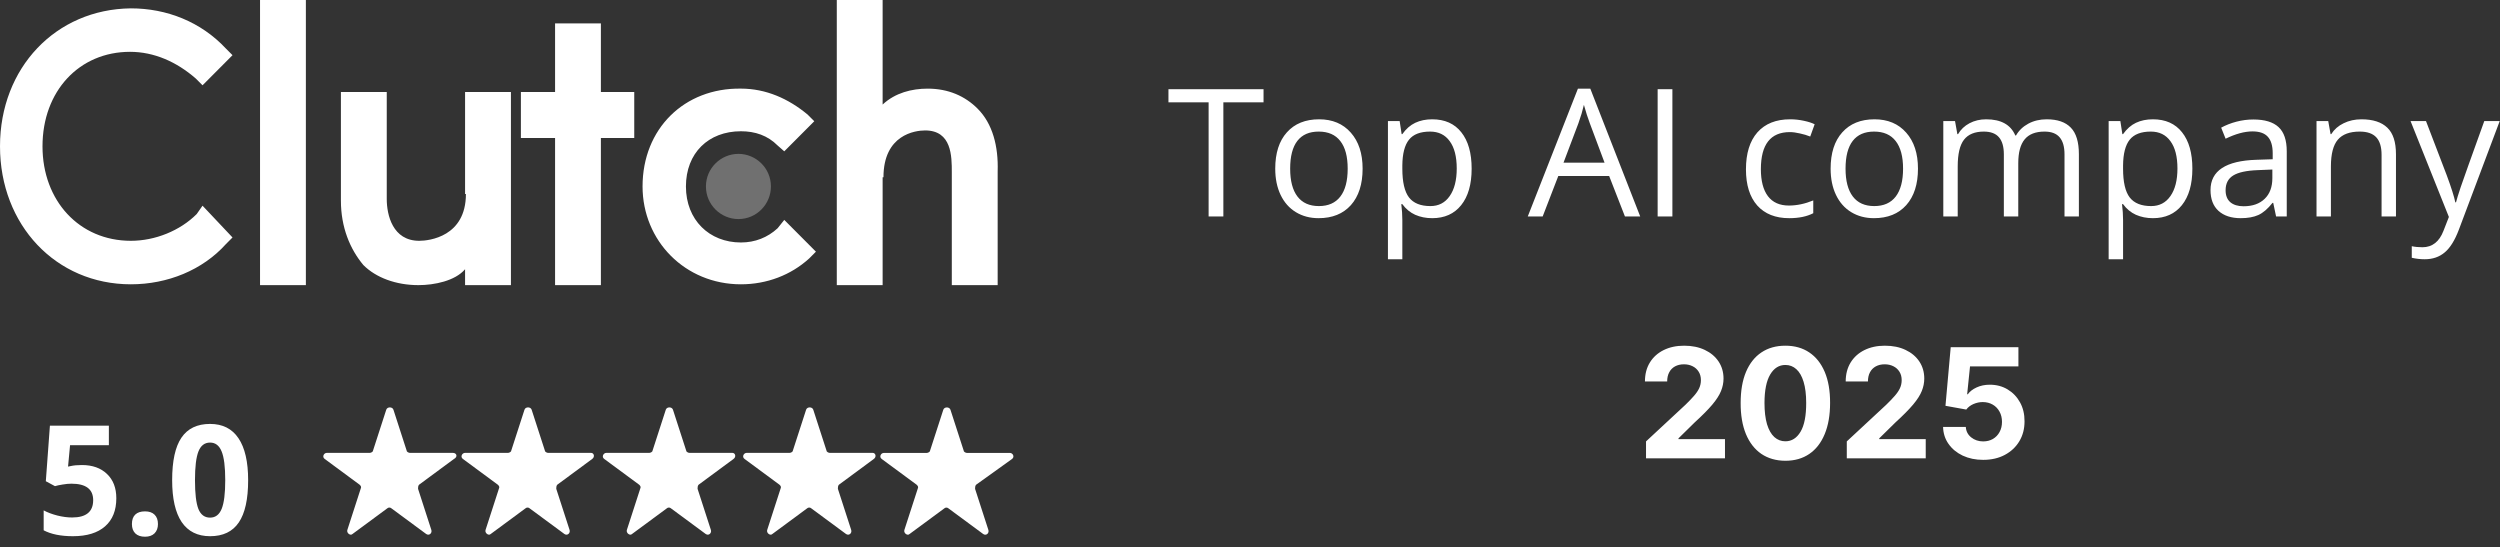
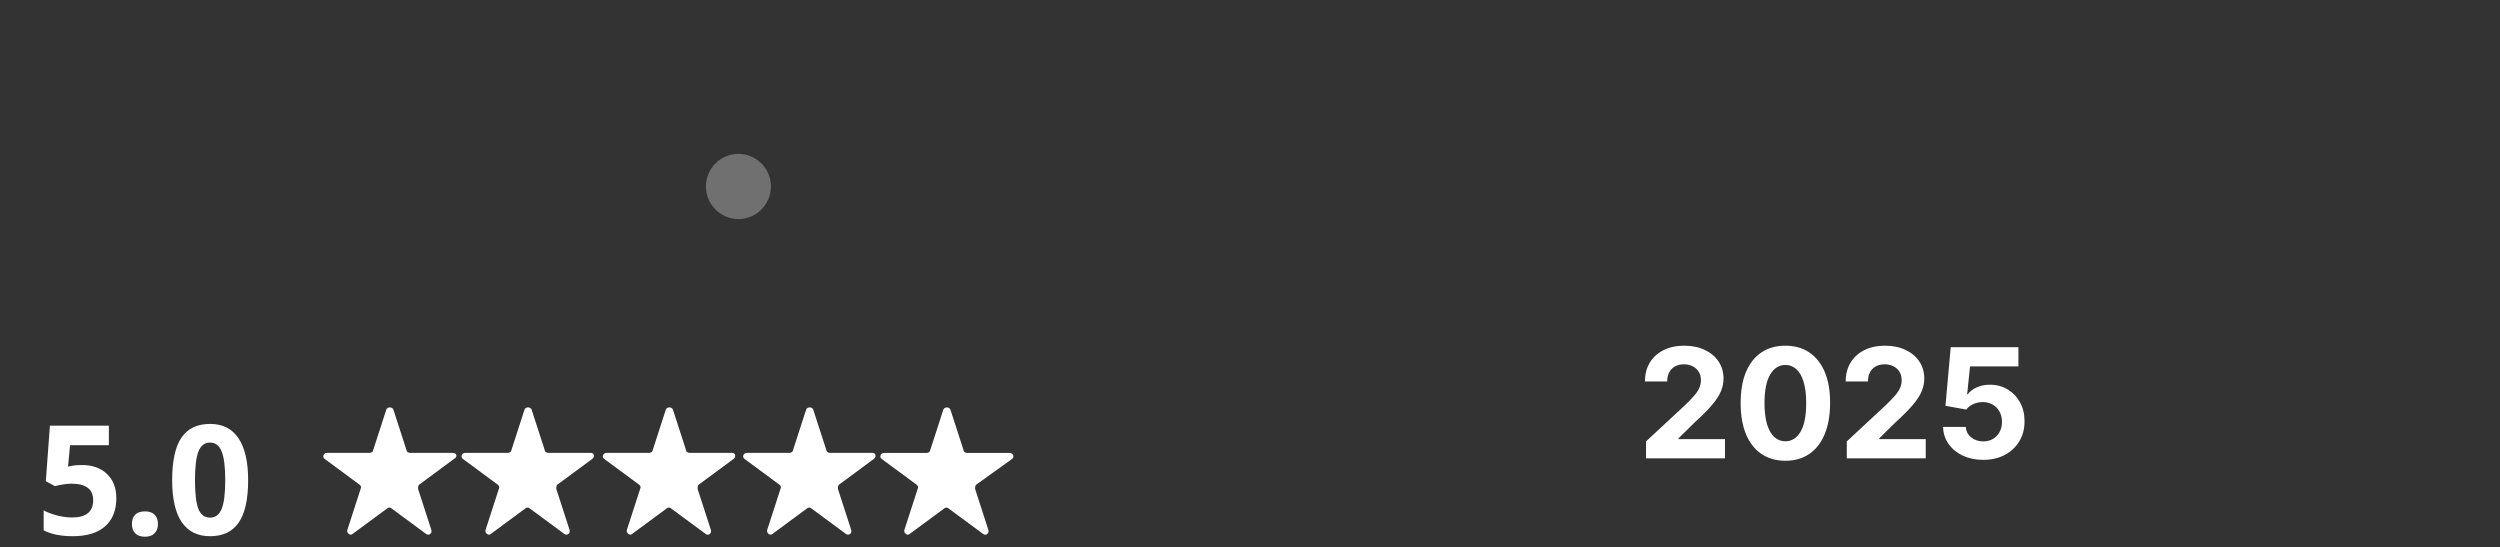
<svg xmlns="http://www.w3.org/2000/svg" width="137" height="30" viewBox="0 0 137 30" fill="none">
  <rect x="0" y="0" width="137" height="30" fill="#333333" stroke="none" />
  <g clip-path="url(#clip0_88_32809)">
    <path opacity="0.3" d="M38.685 10.218C38.685 11.227 39.508 12.005 40.466 12.005C41.472 12.005 42.247 11.18 42.247 10.218C42.247 9.21 41.425 8.432 40.466 8.432C39.508 8.432 38.685 9.211 38.685 10.218Z" fill="white" />
-     <path d="M48.368 5.729C49.054 5.087 49.966 4.857 50.834 4.857C51.977 4.857 52.891 5.27 53.575 5.957C54.397 6.781 54.717 8.019 54.672 9.393V15.626H52.159V9.439C52.159 8.569 52.159 7.149 50.698 7.148C50.15 7.148 48.414 7.377 48.414 9.714V9.715H48.368V15.626H45.856V0.001H48.368V5.729ZM16.762 15.626H14.25V0H16.762V15.626ZM32.929 5.04H34.757V7.561H32.929V15.626H30.418V7.561H28.545V5.04H30.418V1.284H32.929V5.04ZM21.194 10.905C21.194 11.775 21.513 13.196 22.974 13.196C23.522 13.196 25.532 12.967 25.532 10.63H25.486V5.04H27.999V15.625H25.486V14.754C24.939 15.396 23.797 15.625 22.929 15.625C21.695 15.625 20.599 15.213 19.914 14.526C19.184 13.655 18.682 12.463 18.682 10.997V5.04H21.194V10.905ZM7.17 0.458C9.133 0.458 11.007 1.192 12.377 2.658L12.742 3.024L11.099 4.674L10.733 4.307C9.683 3.39 8.45 2.841 7.125 2.84C4.339 2.84 2.329 4.994 2.329 8.019C2.329 10.996 4.34 13.196 7.172 13.196C8.496 13.196 9.866 12.646 10.779 11.73L11.099 11.272L12.742 13.013L12.377 13.38C11.099 14.8 9.18 15.58 7.17 15.58C3.06 15.58 7.98369e-05 12.325 0 8.019C0 3.712 3.06 0.503 7.17 0.458ZM40.602 4.856C41.973 4.856 43.206 5.406 44.256 6.277L44.622 6.644L42.978 8.293L42.613 7.973C42.065 7.423 41.38 7.193 40.603 7.193C38.822 7.193 37.589 8.385 37.589 10.218C37.589 12.051 38.868 13.288 40.603 13.288C41.38 13.288 42.065 13.013 42.613 12.509L42.978 12.051L44.713 13.792L44.348 14.159C43.344 15.076 42.019 15.58 40.603 15.58C37.543 15.58 35.213 13.197 35.212 10.217C35.212 7.056 37.497 4.811 40.602 4.856Z" fill="white" />
    <path d="M7.947 28.023C8.172 28.023 8.346 28.082 8.468 28.202C8.593 28.322 8.656 28.494 8.656 28.718C8.656 28.933 8.593 29.103 8.468 29.228C8.343 29.351 8.169 29.412 7.947 29.412C7.718 29.412 7.542 29.352 7.417 29.233C7.292 29.11 7.229 28.938 7.229 28.718C7.229 28.489 7.29 28.316 7.413 28.198C7.535 28.081 7.713 28.023 7.947 28.023ZM5.966 24.397H3.839L3.729 25.57L3.872 25.541C4.037 25.503 4.243 25.484 4.487 25.484C5.063 25.484 5.521 25.646 5.86 25.97C6.203 26.295 6.374 26.739 6.374 27.303C6.374 27.971 6.169 28.484 5.758 28.844C5.348 29.204 4.761 29.384 3.998 29.384C3.335 29.384 2.8 29.276 2.393 29.061V27.969C2.607 28.084 2.857 28.178 3.142 28.251C3.428 28.322 3.698 28.358 3.953 28.358C4.722 28.358 5.106 28.042 5.106 27.409C5.106 26.807 4.708 26.506 3.912 26.506C3.768 26.506 3.61 26.521 3.436 26.551C3.262 26.578 3.121 26.608 3.012 26.641L2.511 26.371L2.735 23.326H5.966V24.397ZM11.512 23.231C12.199 23.231 12.718 23.493 13.069 24.016C13.422 24.54 13.598 25.305 13.598 26.314C13.598 27.358 13.427 28.13 13.085 28.632C12.745 29.133 12.221 29.384 11.512 29.384C10.825 29.384 10.306 29.125 9.955 28.607C9.608 28.089 9.434 27.325 9.434 26.314C9.434 25.259 9.604 24.482 9.943 23.984C10.283 23.482 10.806 23.231 11.512 23.231ZM11.512 24.253C11.216 24.253 11.004 24.414 10.876 24.736C10.749 25.055 10.685 25.581 10.685 26.314C10.685 27.047 10.747 27.573 10.872 27.892C11 28.208 11.213 28.366 11.512 28.366C11.805 28.366 12.017 28.205 12.148 27.884C12.278 27.562 12.343 27.039 12.343 26.314C12.343 25.581 12.277 25.055 12.144 24.736C12.013 24.414 11.803 24.253 11.512 24.253Z" fill="white" />
-     <path d="M78.483 6.538C79.174 6.538 79.707 6.775 80.08 7.249C80.458 7.723 80.646 8.387 80.646 9.242C80.646 10.101 80.454 10.768 80.071 11.245C79.691 11.719 79.162 11.956 78.483 11.956C78.144 11.956 77.833 11.894 77.552 11.77C77.273 11.643 77.038 11.449 76.848 11.188H76.791C76.829 11.493 76.848 11.783 76.848 12.056V14.207H76.059V6.634H76.701L76.81 7.349H76.848C77.051 7.063 77.287 6.856 77.556 6.729C77.826 6.602 78.135 6.538 78.483 6.538ZM117.979 6.538C118.67 6.538 119.202 6.775 119.576 7.249C119.954 7.723 120.142 8.387 120.142 9.242C120.142 10.101 119.95 10.768 119.567 11.245C119.186 11.719 118.657 11.956 117.979 11.956C117.64 11.956 117.329 11.894 117.047 11.77C116.768 11.643 116.533 11.449 116.344 11.188H116.287C116.325 11.493 116.344 11.783 116.344 12.056V14.207H115.554V6.634H116.196L116.305 7.349H116.344C116.547 7.063 116.782 6.856 117.051 6.729C117.321 6.602 117.63 6.538 117.979 6.538ZM134.085 9.614C134.336 10.295 134.491 10.786 134.551 11.088H134.589C134.63 10.926 134.715 10.649 134.845 10.258C134.979 9.864 135.41 8.656 136.139 6.634H136.985L134.746 12.586C134.524 13.174 134.264 13.59 133.966 13.835C133.672 14.083 133.309 14.207 132.877 14.207C132.637 14.207 132.399 14.18 132.165 14.126V13.492C132.339 13.53 132.534 13.549 132.749 13.549C133.291 13.549 133.678 13.244 133.909 12.633L134.199 11.889L132.098 6.634H132.944L134.085 9.614ZM72.289 6.538C73.017 6.538 73.596 6.781 74.024 7.268C74.455 7.754 74.671 8.412 74.671 9.242C74.671 10.094 74.456 10.761 74.029 11.241C73.601 11.718 73.01 11.956 72.255 11.956C71.789 11.956 71.376 11.846 71.015 11.627C70.654 11.408 70.375 11.093 70.178 10.683C69.982 10.273 69.883 9.792 69.883 9.242C69.883 8.39 70.096 7.727 70.52 7.254C70.945 6.777 71.535 6.538 72.289 6.538ZM98.102 6.538C98.353 6.538 98.603 6.565 98.853 6.619C99.104 6.673 99.301 6.737 99.443 6.81L99.201 7.482C99.027 7.412 98.836 7.355 98.63 7.311C98.424 7.263 98.242 7.239 98.084 7.239C97.025 7.239 96.496 7.916 96.496 9.271C96.496 9.913 96.624 10.406 96.881 10.749C97.141 11.093 97.525 11.264 98.031 11.264C98.465 11.264 98.91 11.171 99.367 10.983V11.684C99.018 11.865 98.579 11.956 98.05 11.956C97.296 11.956 96.712 11.724 96.296 11.26C95.884 10.792 95.678 10.133 95.678 9.281C95.678 8.406 95.887 7.73 96.305 7.254C96.728 6.777 97.326 6.538 98.102 6.538ZM102.724 6.538C103.452 6.538 104.031 6.781 104.459 7.268C104.89 7.754 105.105 8.412 105.105 9.242C105.105 10.094 104.891 10.761 104.463 11.241C104.036 11.718 103.445 11.956 102.69 11.956C102.224 11.956 101.81 11.846 101.449 11.627C101.088 11.408 100.809 11.093 100.613 10.683C100.416 10.273 100.318 9.792 100.318 9.242C100.318 8.39 100.53 7.727 100.955 7.254C101.38 6.777 101.969 6.538 102.724 6.538ZM123.484 6.548C124.105 6.548 124.564 6.686 124.863 6.963C125.164 7.239 125.314 7.683 125.314 8.293V11.861H124.729L124.573 11.117H124.534C124.274 11.444 124.015 11.667 123.755 11.784C123.498 11.899 123.176 11.956 122.789 11.956C122.273 11.956 121.867 11.822 121.572 11.555C121.281 11.288 121.136 10.908 121.136 10.416C121.136 9.36 121.977 8.807 123.659 8.756L124.544 8.727V8.403C124.544 7.993 124.455 7.691 124.278 7.497C124.103 7.3 123.823 7.201 123.436 7.201C123.002 7.201 122.511 7.335 121.963 7.602L121.72 6.996C121.977 6.856 122.257 6.746 122.561 6.667C122.869 6.587 123.176 6.548 123.484 6.548ZM69.242 5.608H67.04V11.861H66.232V5.608H64.031V4.888H69.242V5.608ZM89.883 11.861H89.046L88.181 9.643H85.395L84.539 11.861H83.722L86.47 4.859H87.149L89.883 11.861ZM91.647 11.861H90.839V4.888H91.647V11.861ZM112.16 6.538C112.75 6.538 113.19 6.691 113.482 6.996C113.776 7.298 113.923 7.783 113.923 8.451V11.861H113.135V8.46C113.135 8.044 113.046 7.732 112.868 7.525C112.691 7.316 112.415 7.211 112.041 7.211C111.55 7.211 111.187 7.352 110.953 7.635C110.718 7.918 110.601 8.354 110.601 8.942V11.861H109.811V8.46C109.811 8.044 109.723 7.732 109.545 7.525C109.368 7.316 109.091 7.211 108.713 7.211C108.219 7.211 107.856 7.36 107.625 7.659C107.397 7.955 107.283 8.441 107.283 9.118V11.861H106.493V6.634H107.135L107.263 7.349H107.302C107.45 7.095 107.66 6.896 107.929 6.753C108.201 6.61 108.506 6.538 108.842 6.538C109.656 6.538 110.189 6.834 110.439 7.425H110.477C110.633 7.152 110.857 6.936 111.152 6.777C111.447 6.618 111.783 6.538 112.16 6.538ZM129.407 6.538C130.035 6.538 130.507 6.691 130.824 6.996C131.141 7.298 131.299 7.783 131.299 8.451V11.861H130.51V8.479C130.51 8.053 130.414 7.735 130.22 7.525C130.027 7.316 129.724 7.211 129.312 7.211C128.767 7.211 128.368 7.358 128.114 7.654C127.861 7.95 127.734 8.438 127.734 9.118V11.861H126.945V6.634H127.587L127.715 7.349H127.753C127.915 7.091 128.141 6.893 128.433 6.753C128.724 6.61 129.049 6.538 129.407 6.538ZM123.736 9.323C123.108 9.346 122.655 9.444 122.376 9.619C122.1 9.791 121.963 10.059 121.963 10.425C121.963 10.711 122.048 10.929 122.219 11.079C122.394 11.228 122.636 11.303 122.947 11.303C123.438 11.303 123.823 11.168 124.102 10.897C124.384 10.627 124.525 10.249 124.525 9.762V9.29L123.736 9.323ZM72.265 7.211C71.748 7.211 71.359 7.381 71.095 7.721C70.832 8.061 70.701 8.568 70.701 9.242C70.701 9.91 70.834 10.419 71.1 10.768C71.367 11.118 71.758 11.293 72.275 11.293C72.791 11.293 73.182 11.12 73.449 10.773C73.719 10.424 73.853 9.913 73.853 9.242C73.853 8.578 73.719 8.074 73.449 7.73C73.182 7.384 72.788 7.211 72.265 7.211ZM78.369 7.211C77.837 7.211 77.451 7.358 77.214 7.654C76.976 7.95 76.854 8.42 76.848 9.066V9.242C76.848 9.977 76.97 10.503 77.214 10.821C77.458 11.136 77.849 11.293 78.388 11.293C78.838 11.293 79.19 11.11 79.443 10.745C79.7 10.379 79.829 9.875 79.829 9.233C79.829 8.581 79.7 8.082 79.443 7.735C79.19 7.385 78.832 7.211 78.369 7.211ZM102.7 7.211C102.183 7.211 101.793 7.381 101.53 7.721C101.267 8.061 101.136 8.568 101.136 9.242C101.136 9.91 101.269 10.419 101.535 10.768C101.801 11.118 102.193 11.293 102.709 11.293C103.226 11.293 103.617 11.12 103.884 10.773C104.153 10.424 104.288 9.913 104.288 9.242C104.288 8.578 104.153 8.074 103.884 7.73C103.617 7.384 103.223 7.211 102.7 7.211ZM117.864 7.211C117.332 7.211 116.947 7.358 116.709 7.654C116.472 7.95 116.35 8.42 116.344 9.066V9.242C116.344 9.977 116.465 10.503 116.709 10.821C116.953 11.136 117.345 11.293 117.884 11.293C118.334 11.293 118.686 11.11 118.939 10.745C119.196 10.379 119.324 9.875 119.324 9.233C119.324 8.581 119.196 8.082 118.939 7.735C118.686 7.385 118.328 7.211 117.864 7.211ZM86.798 5.746C86.728 6.052 86.629 6.387 86.498 6.753L85.681 8.913H87.929L87.121 6.753C87.016 6.479 86.909 6.144 86.798 5.746Z" fill="white" />
    <path d="M24.814 24.817H22.457C22.401 24.817 22.288 24.761 22.288 24.704L21.56 22.452C21.504 22.283 21.223 22.283 21.167 22.452L20.438 24.704C20.438 24.76 20.326 24.817 20.27 24.817H17.913C17.744 24.817 17.632 25.042 17.8 25.155L19.708 26.563C19.764 26.618 19.821 26.675 19.764 26.787L19.035 29.039C18.979 29.208 19.203 29.377 19.316 29.264L21.224 27.856C21.28 27.8 21.392 27.8 21.448 27.856L23.357 29.264C23.525 29.377 23.693 29.208 23.637 29.039L22.909 26.787C22.909 26.731 22.909 26.618 22.964 26.563L24.872 25.155C25.095 25.043 25.038 24.817 24.814 24.817Z" fill="white" />
    <path d="M32.389 24.817H30.031C29.975 24.817 29.863 24.761 29.863 24.704L29.134 22.452C29.078 22.283 28.797 22.283 28.742 22.452L28.013 24.704C28.013 24.76 27.9 24.817 27.844 24.817H25.487C25.319 24.817 25.206 25.042 25.374 25.155L27.282 26.563C27.338 26.618 27.395 26.675 27.338 26.787L26.609 29.039C26.553 29.208 26.777 29.377 26.89 29.264L28.798 27.856C28.854 27.8 28.967 27.8 29.022 27.856L30.931 29.264C31.099 29.377 31.267 29.208 31.212 29.039L30.483 26.787C30.483 26.731 30.483 26.618 30.538 26.563L32.447 25.155C32.612 25.043 32.557 24.817 32.389 24.817Z" fill="white" />
    <path d="M40.133 24.817H37.775C37.719 24.817 37.607 24.761 37.607 24.704L36.878 22.452C36.822 22.283 36.541 22.283 36.486 22.452L35.757 24.704C35.757 24.76 35.644 24.817 35.589 24.817H33.231C33.063 24.817 32.95 25.042 33.118 25.155L35.027 26.563C35.082 26.618 35.139 26.675 35.082 26.787L34.353 29.039C34.298 29.208 34.522 29.377 34.634 29.264L36.543 27.856C36.598 27.8 36.711 27.8 36.767 27.856L38.675 29.264C38.843 29.377 39.011 29.208 38.956 29.039L38.227 26.787C38.227 26.731 38.227 26.618 38.283 26.563L40.191 25.155C40.358 25.043 40.301 24.817 40.133 24.817Z" fill="white" />
    <path d="M47.822 24.817H45.465C45.409 24.817 45.296 24.761 45.296 24.704L44.567 22.452C44.512 22.283 44.231 22.283 44.175 22.452L43.446 24.704C43.446 24.76 43.334 24.817 43.278 24.817H40.92C40.752 24.817 40.639 25.042 40.808 25.155L42.716 26.563C42.772 26.618 42.829 26.675 42.772 26.787L42.043 29.039C41.987 29.208 42.211 29.377 42.324 29.264L44.232 27.856C44.288 27.8 44.4 27.8 44.456 27.856L46.364 29.264C46.533 29.377 46.701 29.208 46.645 29.039L45.916 26.787C45.916 26.731 45.916 26.618 45.972 26.563L47.88 25.155C48.046 25.043 47.99 24.817 47.822 24.817Z" fill="white" />
    <path d="M55.452 25.157C55.621 25.044 55.508 24.819 55.34 24.819H52.982C52.927 24.819 52.814 24.763 52.814 24.706L52.085 22.454C52.029 22.285 51.748 22.285 51.693 22.454L50.964 24.706C50.964 24.762 50.851 24.819 50.795 24.819H48.438C48.27 24.819 48.157 25.044 48.325 25.157L50.234 26.564C50.289 26.62 50.346 26.677 50.289 26.789L49.56 29.041C49.505 29.21 49.729 29.379 49.841 29.266L51.75 27.858C51.805 27.802 51.918 27.802 51.974 27.858L53.882 29.266C54.05 29.379 54.218 29.21 54.163 29.041L53.434 26.789C53.434 26.733 53.434 26.62 53.49 26.564L55.452 25.157Z" fill="white" />
    <path d="M90.202 25.116V24.189L92.362 22.182C92.546 22.004 92.7 21.843 92.825 21.7C92.951 21.558 93.047 21.418 93.112 21.281C93.177 21.142 93.21 20.993 93.21 20.832C93.21 20.654 93.169 20.5 93.088 20.371C93.007 20.241 92.897 20.14 92.757 20.071C92.616 20 92.457 19.964 92.28 19.964C92.094 19.964 91.932 20.002 91.793 20.077C91.655 20.152 91.548 20.26 91.474 20.401C91.398 20.542 91.361 20.709 91.361 20.904H90.143C90.143 20.505 90.232 20.159 90.412 19.866C90.592 19.573 90.844 19.346 91.168 19.185C91.492 19.025 91.865 18.944 92.288 18.944C92.723 18.944 93.101 19.022 93.423 19.176C93.747 19.329 93.999 19.541 94.179 19.812C94.359 20.084 94.449 20.395 94.449 20.746C94.449 20.976 94.403 21.203 94.312 21.427C94.223 21.651 94.064 21.899 93.835 22.173C93.606 22.445 93.283 22.771 92.866 23.151L91.98 24.022V24.064H94.529V25.116H90.202ZM97.838 25.25C97.329 25.248 96.89 25.122 96.522 24.873C96.157 24.623 95.875 24.261 95.677 23.788C95.482 23.314 95.385 22.744 95.388 22.078C95.388 21.414 95.485 20.848 95.681 20.38C95.879 19.913 96.16 19.557 96.525 19.313C96.892 19.067 97.331 18.944 97.838 18.944C98.346 18.944 98.783 19.067 99.148 19.313C99.516 19.559 99.798 19.916 99.996 20.383C100.193 20.849 100.291 21.414 100.289 22.078C100.289 22.746 100.19 23.317 99.993 23.79C99.797 24.264 99.516 24.626 99.151 24.875C98.785 25.125 98.348 25.25 97.838 25.25ZM97.838 24.183C98.186 24.183 98.463 24.007 98.671 23.657C98.879 23.306 98.981 22.78 98.979 22.078C98.979 21.616 98.931 21.232 98.837 20.924C98.744 20.617 98.612 20.386 98.44 20.232C98.27 20.077 98.069 20 97.838 20C97.493 20 97.216 20.173 97.009 20.52C96.801 20.867 96.696 21.386 96.694 22.078C96.694 22.546 96.741 22.936 96.833 23.249C96.929 23.561 97.061 23.794 97.234 23.951C97.406 24.105 97.607 24.183 97.838 24.183ZM101.204 25.116V24.189L103.364 22.182C103.548 22.004 103.702 21.843 103.827 21.7C103.953 21.558 104.049 21.418 104.114 21.281C104.179 21.142 104.212 20.993 104.212 20.832C104.212 20.654 104.172 20.5 104.09 20.371C104.009 20.241 103.899 20.14 103.758 20.071C103.618 20 103.459 19.964 103.281 19.964C103.096 19.964 102.934 20.002 102.795 20.077C102.657 20.152 102.55 20.26 102.475 20.401C102.4 20.542 102.363 20.709 102.363 20.904H101.144C101.144 20.505 101.235 20.159 101.414 19.866C101.594 19.573 101.846 19.346 102.17 19.185C102.494 19.025 102.868 18.944 103.29 18.944C103.725 18.944 104.103 19.022 104.425 19.176C104.749 19.329 105.001 19.541 105.181 19.812C105.361 20.084 105.45 20.395 105.45 20.746C105.45 20.976 105.405 21.203 105.314 21.427C105.225 21.651 105.067 21.899 104.837 22.173C104.608 22.445 104.285 22.771 103.868 23.151L102.982 24.022V24.064H105.53V25.116H101.204ZM108.677 25.2C108.259 25.2 107.885 25.122 107.557 24.968C107.231 24.813 106.972 24.6 106.781 24.328C106.589 24.057 106.489 23.746 106.481 23.395H107.726C107.74 23.631 107.839 23.822 108.022 23.969C108.206 24.115 108.424 24.189 108.677 24.189C108.879 24.189 109.056 24.144 109.211 24.055C109.366 23.964 109.488 23.838 109.575 23.677C109.664 23.515 109.709 23.329 109.709 23.119C109.709 22.904 109.663 22.716 109.572 22.554C109.483 22.391 109.359 22.264 109.202 22.173C109.044 22.082 108.863 22.035 108.659 22.033C108.482 22.033 108.309 22.07 108.14 22.143C107.975 22.217 107.845 22.317 107.752 22.444L106.612 22.238L106.899 19.028H110.609V20.08H107.957L107.8 21.605H107.836C107.942 21.455 108.103 21.33 108.318 21.231C108.534 21.131 108.775 21.082 109.042 21.082C109.407 21.082 109.733 21.168 110.019 21.341C110.306 21.513 110.532 21.75 110.698 22.051C110.864 22.351 110.946 22.695 110.944 23.086C110.946 23.496 110.851 23.861 110.66 24.18C110.47 24.497 110.204 24.747 109.862 24.929C109.523 25.11 109.128 25.2 108.677 25.2Z" fill="white" />
  </g>
  <defs>
    <clipPath id="clip0_88_32809">
      <rect width="137" height="30" fill="white" />
    </clipPath>
  </defs>
</svg>